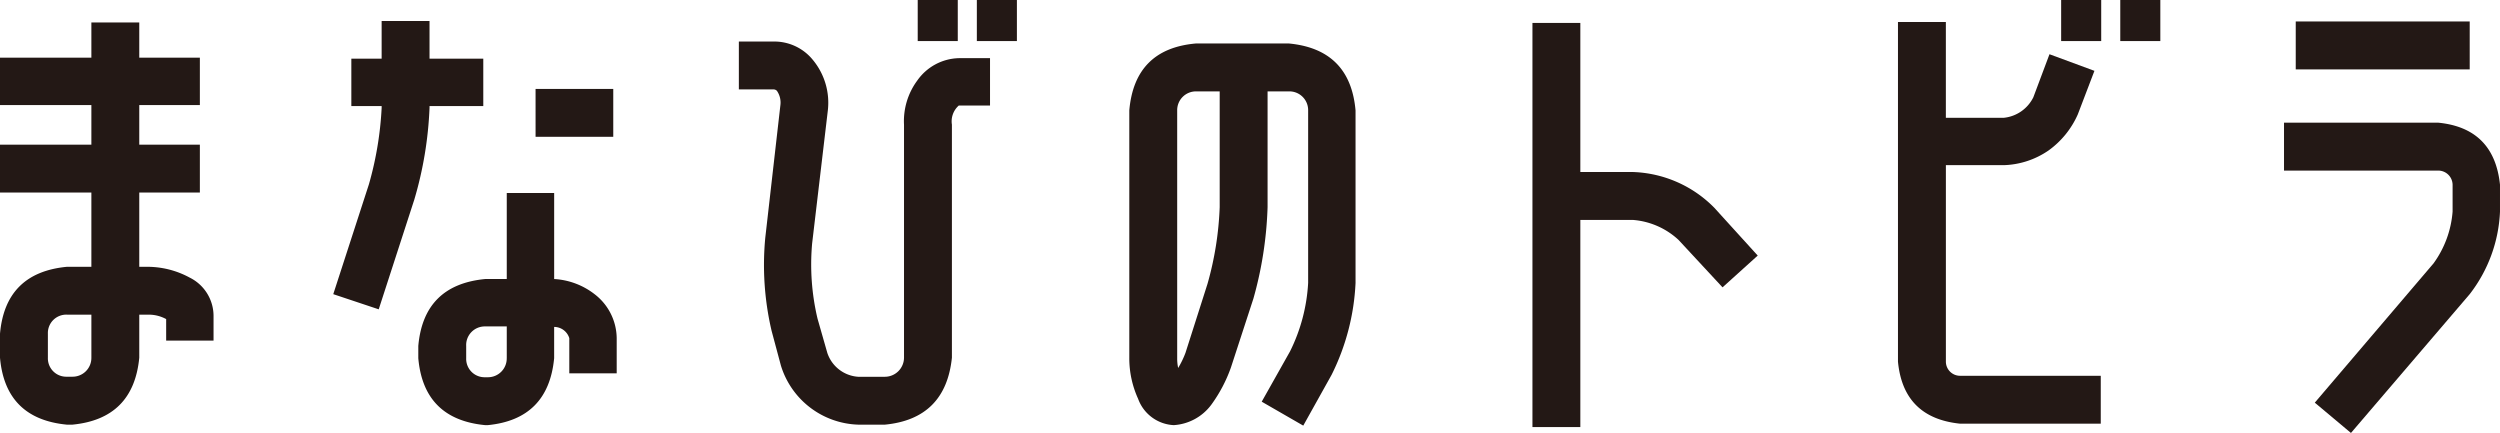
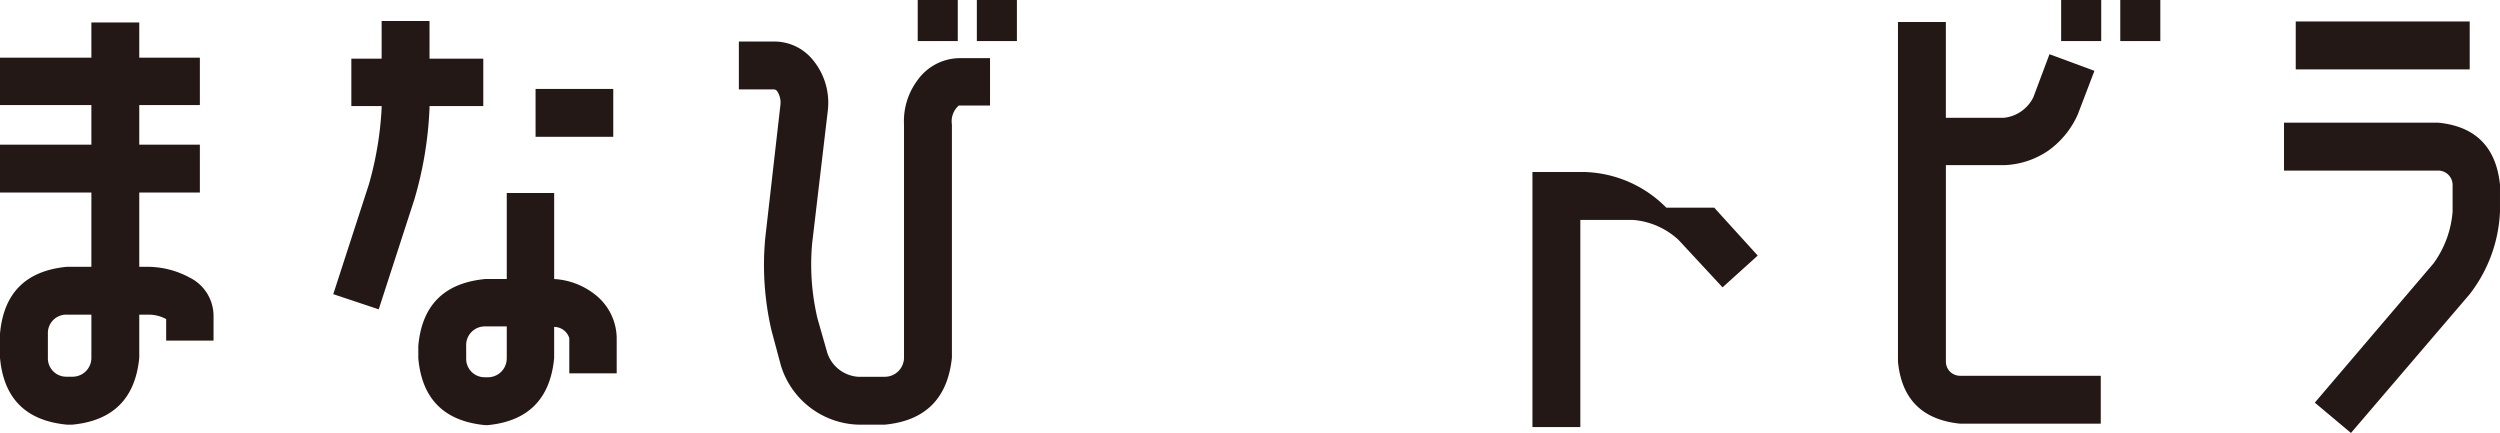
<svg xmlns="http://www.w3.org/2000/svg" id="tobira_logo" width="337.017" height="58.365" viewBox="0 0 337.017 58.365">
  <defs>
    <clipPath id="clip-path">
      <path id="長方形_8395" fill="none" d="M0 0h337.017v58.365H0z" />
    </clipPath>
  </defs>
  <g id="グループ_9321" clip-path="url(#clip-path)" fill="#231815">
    <path id="パス_33808" d="M25.56 39.712a5.768 5.768 0 013.227 5.138v3.36H22.4v-2.9a4.929 4.929 0 00-2.569-.593h-1.057v5.8q-.79 8.234-9.024 9.025h-.726Q.725 58.749 0 50.515v-3.228q.724-8.234 9.024-9.025h3.294V28.249H0v-6.455h12.318v-5.336H0v-6.39h12.318V5.325h6.456v4.743h8.169v6.39h-8.169v5.336h8.169v6.456h-8.169v10.012h1.054a11.958 11.958 0 015.732 1.449m-13.241 10.8v-5.8H9.024a2.479 2.479 0 00-2.569 2.569v3.228a2.479 2.479 0 002.569 2.569h.725a2.531 2.531 0 002.569-2.569" transform="translate(0 -2.295)" />
    <path id="パス_33809" d="M89.881 29.022l-4.808 14.822-6.127-2.044 4.809-14.82a45.734 45.734 0 001.713-10.28v-.26h-4.085v-6.39h4.084V4.978h6.456v5.072h7.247v6.39h-7.247v.26a50.53 50.53 0 01-2.042 12.319m24.374 12.846a7.563 7.563 0 012.9 5.863v4.743h-6.39v-4.74a2.141 2.141 0 00-2.042-1.515v4.216q-.79 8.234-8.959 9.025h-.329q-8.3-.79-9.025-9.025v-1.647q.725-8.234 9.025-9.025h2.9V28.166h6.39V39.76a9.782 9.782 0 015.533 2.108m-11.923 8.563V46.15h-2.9a2.509 2.509 0 00-2.569 2.635v1.646A2.48 2.48 0 0099.433 53h.329a2.531 2.531 0 002.569-2.569m3.887-36.3h10.474v6.459h-10.473z" transform="translate(-34.02 -2.145)" />
    <path id="パス_33810" d="M180.163 12.253a.631.631 0 00-.461-.2h-4.677V5.6h4.675a6.684 6.684 0 015.27 2.438 9.053 9.053 0 012.042 6.917l-2.108 17.852a31.677 31.677 0 00.725 10.145l1.318 4.611a4.715 4.715 0 004.15 3.228h3.623a2.586 2.586 0 002.569-2.569V16.8a9.193 9.193 0 011.779-5.929 7.052 7.052 0 015.6-3.03h4.216v6.39h-4.216a2.841 2.841 0 00-.922 2.569v31.42q-.857 8.234-9.025 9.025H191.1a11.272 11.272 0 01-10.408-7.971l-1.253-4.674a38.882 38.882 0 01-.856-12.516l2.042-17.918a2.771 2.771 0 00-.462-1.91M199.136 0h5.4v5.534h-5.4zm7.971 0h5.4v5.534h-5.4z" transform="translate(-75.422)" />
-     <path id="パス_33811" d="M289.188 51.8a23.592 23.592 0 002.437-9.222V19.327a2.531 2.531 0 00-2.569-2.569h-2.9v15.613a51.046 51.046 0 01-1.91 12.319l-3.03 9.288a19.6 19.6 0 01-2.635 5.006 6.829 6.829 0 01-5.072 2.767 5.392 5.392 0 01-4.809-3.557 13.18 13.18 0 01-1.185-5.468v-33.4q.726-8.3 8.978-9.024h12.543q8.251.79 8.979 9.024v23.255a30.854 30.854 0 01-3.228 12.385l-3.821 6.851-5.6-3.228zM279.7 32.371V16.759h-3.16a2.531 2.531 0 00-2.569 2.569v33.4a6.026 6.026 0 00.132 1.317 12.473 12.473 0 00.988-2.045l2.964-9.289a43.442 43.442 0 001.645-10.34" transform="translate(-115.278 -4.44)" />
-     <path id="パス_33812" d="M387.521 30.342l5.863 6.456-4.743 4.282-5.929-6.39a10.182 10.182 0 00-6.192-2.7h-7.049v27.929h-6.456V5.441h6.456v20.092h7.049a16.129 16.129 0 0111 4.809" transform="translate(-156.431 -2.345)" />
+     <path id="パス_33812" d="M387.521 30.342l5.863 6.456-4.743 4.282-5.929-6.39a10.182 10.182 0 00-6.192-2.7h-7.049v27.929h-6.456V5.441v20.092h7.049a16.129 16.129 0 0111 4.809" transform="translate(-156.431 -2.345)" />
    <path id="パス_33813" d="M457.968 57.114q-7.642-.79-8.366-8.366V2.964h6.456v12.912h7.842a5 5 0 003.953-2.766l2.174-5.8 6.06 2.24-2.239 5.863a11.89 11.89 0 01-3.953 4.875 11.214 11.214 0 01-5.995 1.976h-7.839v26.484a1.912 1.912 0 001.91 1.91h18.969v6.456zM471.6 0h5.4v5.534h-5.4zm7.97 0h5.4v5.534h-5.4z" transform="translate(-193.743)" />
    <path id="パス_33814" d="M561.8 18.729q7.574.726 8.366 8.366v3.623a19.5 19.5 0 01-4.084 11.133L550.075 60.56l-4.875-4.084L561.208 37.7a13.659 13.659 0 002.569-6.983V27.1a1.94 1.94 0 00-1.976-1.91H541.05v-6.461zM542.631 5.093h23.452v6.456h-23.452z" transform="translate(-233.15 -2.195)" />
  </g>
</svg>